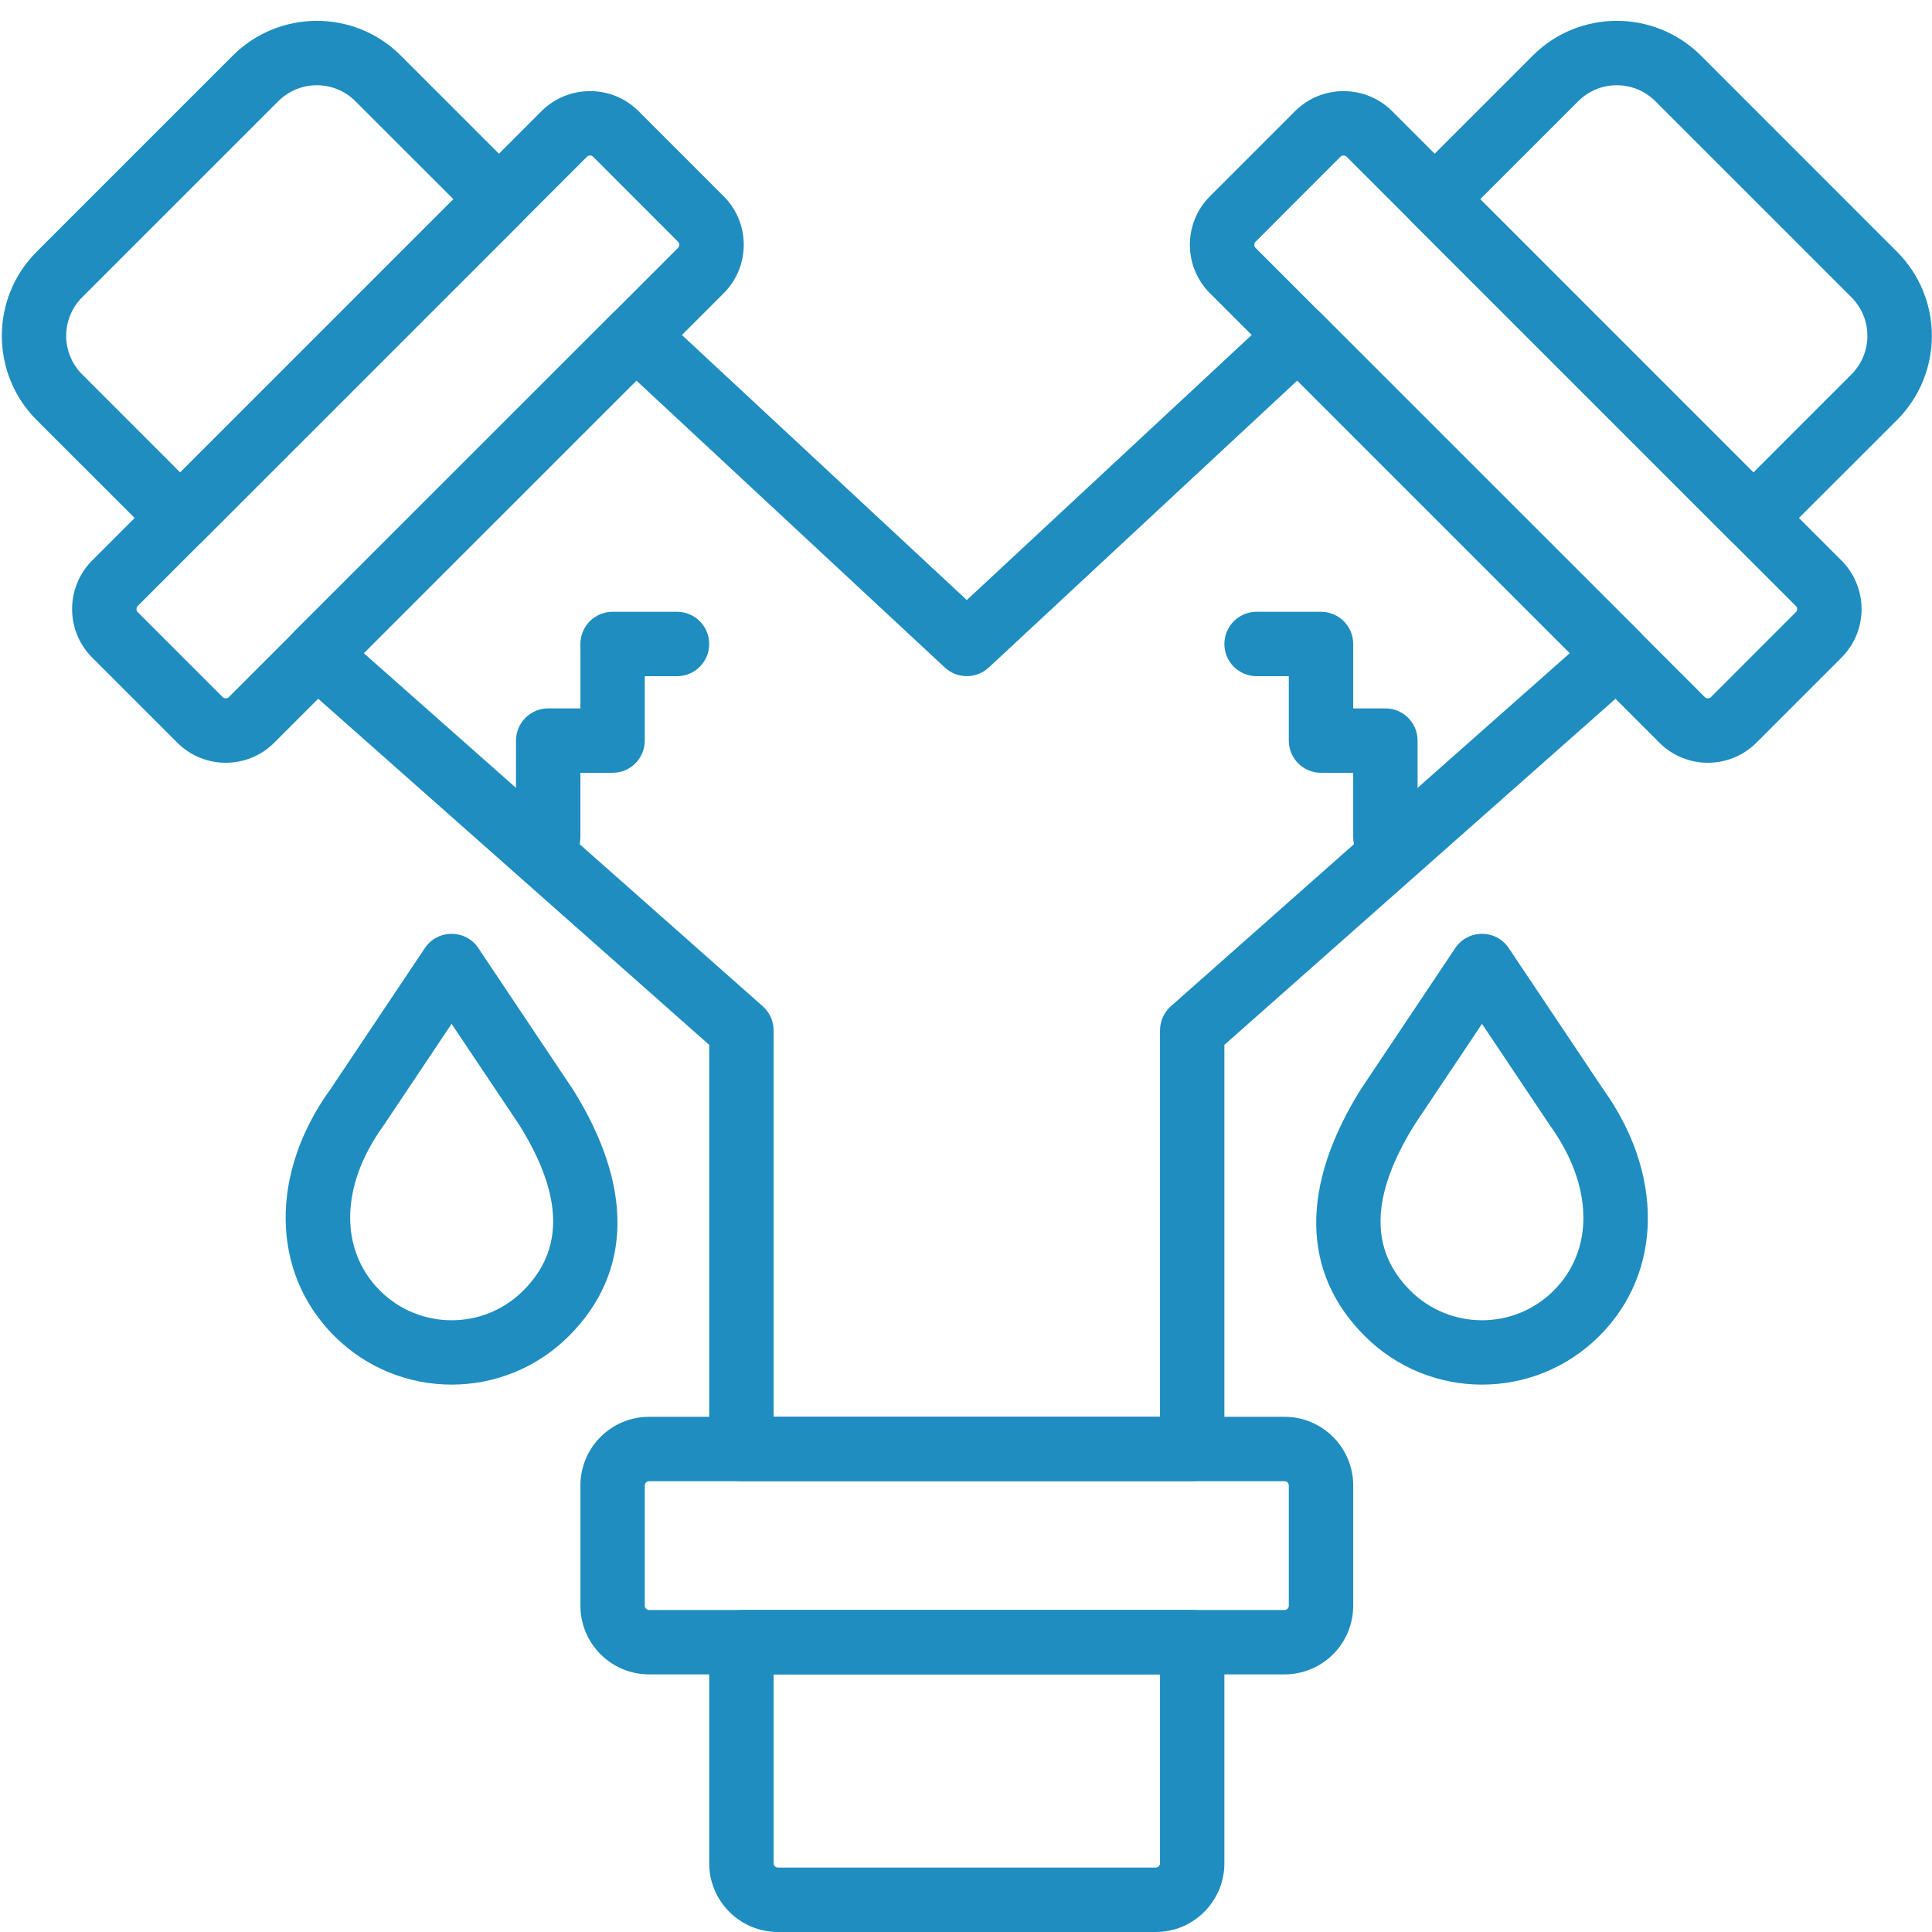
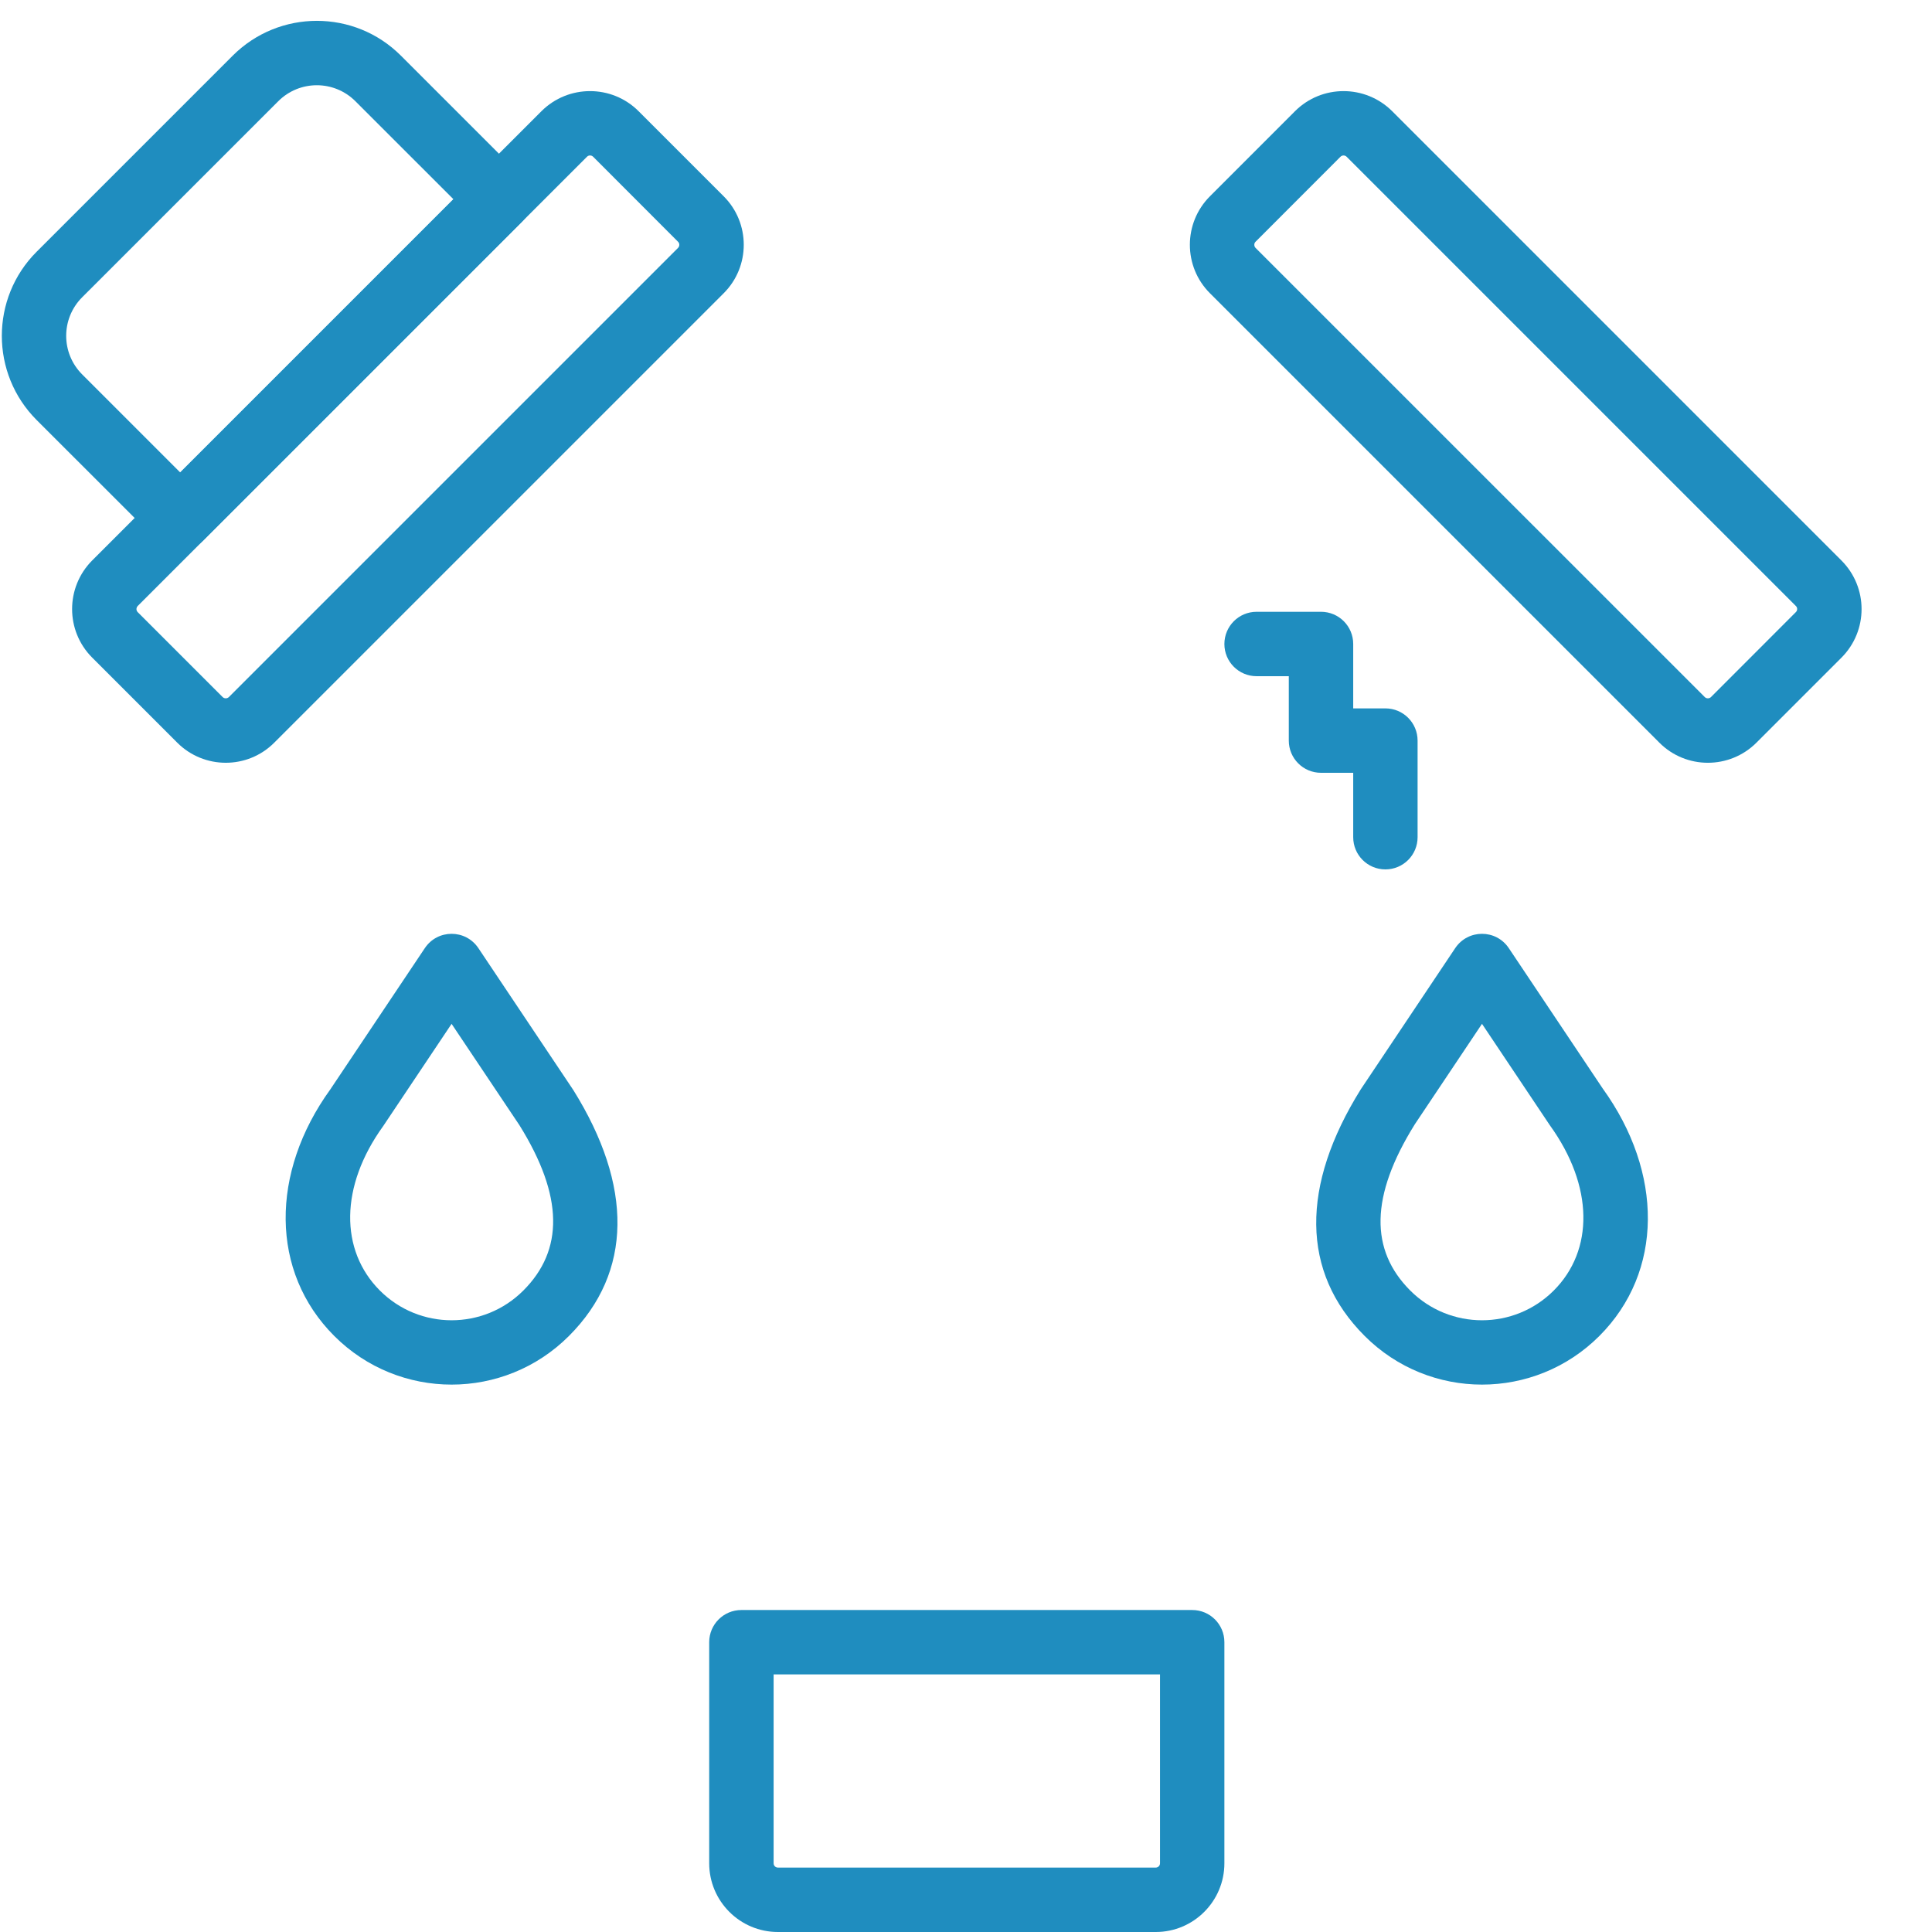
<svg xmlns="http://www.w3.org/2000/svg" width="50px" height="50px" viewBox="0 0 50 50" version="1.1">
  <title>Page 1</title>
  <desc>Created with Sketch.</desc>
  <defs />
  <g id="Page-1" stroke="none" stroke-width="1" fill="none" fill-rule="evenodd">
    <g id="Interior-Page" transform="translate(-1055, -1458)" fill="#1F8DBF">
      <g id="Page-1" transform="translate(1055, 1458)">
        <path d="M30.021,43.333 L30.021,48.221 C30.021,48.284 29.971,48.333 29.911,48.333 L20.133,48.333 C20.07,48.333 20.021,48.284 20.021,48.221 L20.021,43.333 L30.021,43.333 Z M29.911,50 C30.891,50 31.687,49.203 31.687,48.221 L31.687,42.5 C31.687,42.039 31.315,41.667 30.854,41.667 L19.187,41.667 C18.727,41.667 18.354,42.039 18.354,42.5 L18.354,48.221 C18.354,49.203 19.151,50 20.133,50 L29.911,50 Z" id="Fill-1" />
-         <path d="M33.245,41.667 L16.799,41.667 C16.737,41.667 16.687,41.617 16.687,41.555 L16.687,38.445 C16.687,38.383 16.737,38.333 16.799,38.333 L33.245,38.333 C33.305,38.333 33.354,38.383 33.354,38.445 L33.354,41.555 C33.354,41.617 33.305,41.667 33.245,41.667 Z M33.245,43.333 C34.224,43.333 35.021,42.537 35.021,41.555 L35.021,38.445 C35.021,37.463 34.224,36.667 33.245,36.667 L16.799,36.667 C15.818,36.667 15.021,37.463 15.021,38.445 L15.021,41.555 C15.021,42.537 15.818,43.333 16.799,43.333 L33.245,43.333 Z" id="Fill-2" />
        <path d="M5.253,13.995 L13.503,5.745 C13.828,5.419 13.828,4.893 13.503,4.568 L10.375,1.44 C9.175,0.239 7.227,0.239 6.023,1.44 L0.948,6.515 C-0.253,7.716 -0.253,9.667 0.948,10.87 L4.075,13.995 C4.401,14.32 4.927,14.32 5.253,13.995 Z M2.127,9.69 C1.575,9.138 1.575,8.245 2.127,7.693 L7.201,2.62 C7.753,2.068 8.646,2.068 9.198,2.62 L11.735,5.156 L4.664,12.227 L2.127,9.69 Z" id="Fill-3" />
        <path d="M18.727,7.591 C19.422,6.899 19.422,5.771 18.727,5.078 L16.526,2.877 C15.833,2.185 14.708,2.185 14.013,2.877 L2.385,14.505 C1.693,15.201 1.693,16.325 2.385,17.018 L4.586,19.219 C5.281,19.914 6.406,19.914 7.099,19.219 L18.727,7.591 Z M5.763,18.041 L3.563,15.841 C3.521,15.799 3.521,15.727 3.565,15.682 L15.193,4.055 C15.235,4.013 15.305,4.013 15.349,4.055 L17.549,6.258 C17.591,6.299 17.591,6.37 17.549,6.414 L5.922,18.041 C5.877,18.083 5.807,18.083 5.763,18.041 Z" id="Fill-4" />
-         <path d="M38.307,5.156 L40.844,2.62 C41.396,2.068 42.289,2.068 42.841,2.62 L47.914,7.693 C48.466,8.245 48.466,9.138 47.914,9.69 L45.377,12.227 L38.307,5.156 Z M44.789,13.995 C45.115,14.32 45.641,14.32 45.966,13.995 L49.094,10.87 C50.297,9.667 50.297,7.716 49.094,6.515 L44.021,1.44 C42.815,0.239 40.867,0.239 39.667,1.44 L36.539,4.568 C36.213,4.893 36.213,5.419 36.539,5.745 L44.789,13.995 Z" id="Fill-5" />
        <path d="M32.492,6.414 C32.451,6.37 32.451,6.299 32.492,6.258 L34.693,4.055 C34.737,4.013 34.807,4.013 34.851,4.057 L46.479,15.685 C46.521,15.727 46.521,15.799 46.477,15.841 L44.279,18.041 C44.235,18.083 44.164,18.083 44.12,18.041 L32.492,6.414 Z M45.456,19.221 L47.656,17.021 C48.351,16.325 48.351,15.201 47.656,14.505 L36.029,2.877 C35.333,2.185 34.208,2.185 33.515,2.877 L31.315,5.078 C30.62,5.771 30.62,6.899 31.315,7.591 L42.943,19.219 C43.635,19.914 44.761,19.914 45.456,19.221 Z" id="Fill-6" />
-         <path d="M17.015,8.081 C16.687,7.776 16.177,7.787 15.859,8.104 L7.609,16.351 C7.271,16.693 7.289,17.247 7.649,17.565 L18.354,27.041 L18.354,37.5 C18.354,37.961 18.727,38.333 19.187,38.333 L30.854,38.333 C31.315,38.333 31.687,37.961 31.687,37.5 L31.687,27.041 L42.396,17.565 C42.755,17.247 42.771,16.693 42.432,16.351 L34.182,8.104 C33.865,7.787 33.354,7.776 33.026,8.081 L25.021,15.529 L17.015,8.081 Z M30.302,26.041 C30.123,26.201 30.021,26.427 30.021,26.667 L30.021,36.667 L20.021,36.667 L20.021,26.667 C20.021,26.427 19.919,26.201 19.739,26.041 L9.414,16.903 L16.469,9.849 L24.453,17.276 C24.773,17.573 25.268,17.573 25.589,17.276 L33.573,9.849 L40.627,16.903 L30.302,26.041 Z" id="Fill-7" />
-         <path d="M15.021,20 L15.854,20 C16.315,20 16.687,19.627 16.687,19.167 L16.687,17.5 L17.521,17.5 C17.982,17.5 18.354,17.127 18.354,16.667 C18.354,16.206 17.982,15.833 17.521,15.833 L15.854,15.833 C15.393,15.833 15.021,16.206 15.021,16.667 L15.021,18.333 L14.187,18.333 C13.727,18.333 13.354,18.706 13.354,19.167 L13.354,21.667 C13.354,22.127 13.727,22.5 14.187,22.5 C14.649,22.5 15.021,22.127 15.021,21.667 L15.021,20 Z" id="Fill-8" />
        <path d="M13.443,29.12 C14.589,30.961 14.589,32.354 13.544,33.399 C12.518,34.425 10.857,34.425 9.831,33.399 C8.792,32.359 8.792,30.701 9.917,29.143 L11.687,26.497 L13.443,29.12 Z M14.724,34.575 C16.38,32.919 16.377,30.682 14.841,28.216 L12.38,24.537 C12.049,24.044 11.325,24.044 10.995,24.537 L8.549,28.193 C6.992,30.347 6.989,32.914 8.651,34.575 C10.328,36.253 13.047,36.253 14.724,34.575 Z" id="Fill-9" />
        <path d="M35.021,16.667 C35.021,16.206 34.649,15.833 34.187,15.833 L32.521,15.833 C32.06,15.833 31.687,16.206 31.687,16.667 C31.687,17.127 32.06,17.5 32.521,17.5 L33.354,17.5 L33.354,19.167 C33.354,19.627 33.727,20 34.187,20 L35.021,20 L35.021,21.667 C35.021,22.127 35.393,22.5 35.854,22.5 C36.315,22.5 36.687,22.127 36.687,21.667 L36.687,19.167 C36.687,18.706 36.315,18.333 35.854,18.333 L35.021,18.333 L35.021,16.667 Z" id="Fill-10" />
        <path d="M35.318,34.575 C36.995,36.253 39.713,36.253 41.391,34.575 C43.052,32.914 43.049,30.347 41.477,28.169 L39.047,24.537 C38.716,24.044 37.992,24.044 37.661,24.537 L35.216,28.193 C33.664,30.682 33.661,32.919 35.318,34.575 Z M40.109,29.12 C41.25,30.701 41.25,32.359 40.211,33.399 C39.185,34.425 37.523,34.425 36.497,33.399 C35.453,32.354 35.453,30.961 36.615,29.097 L38.354,26.497 L40.109,29.12 Z" id="Fill-11" />
      </g>
    </g>
  </g>
</svg>